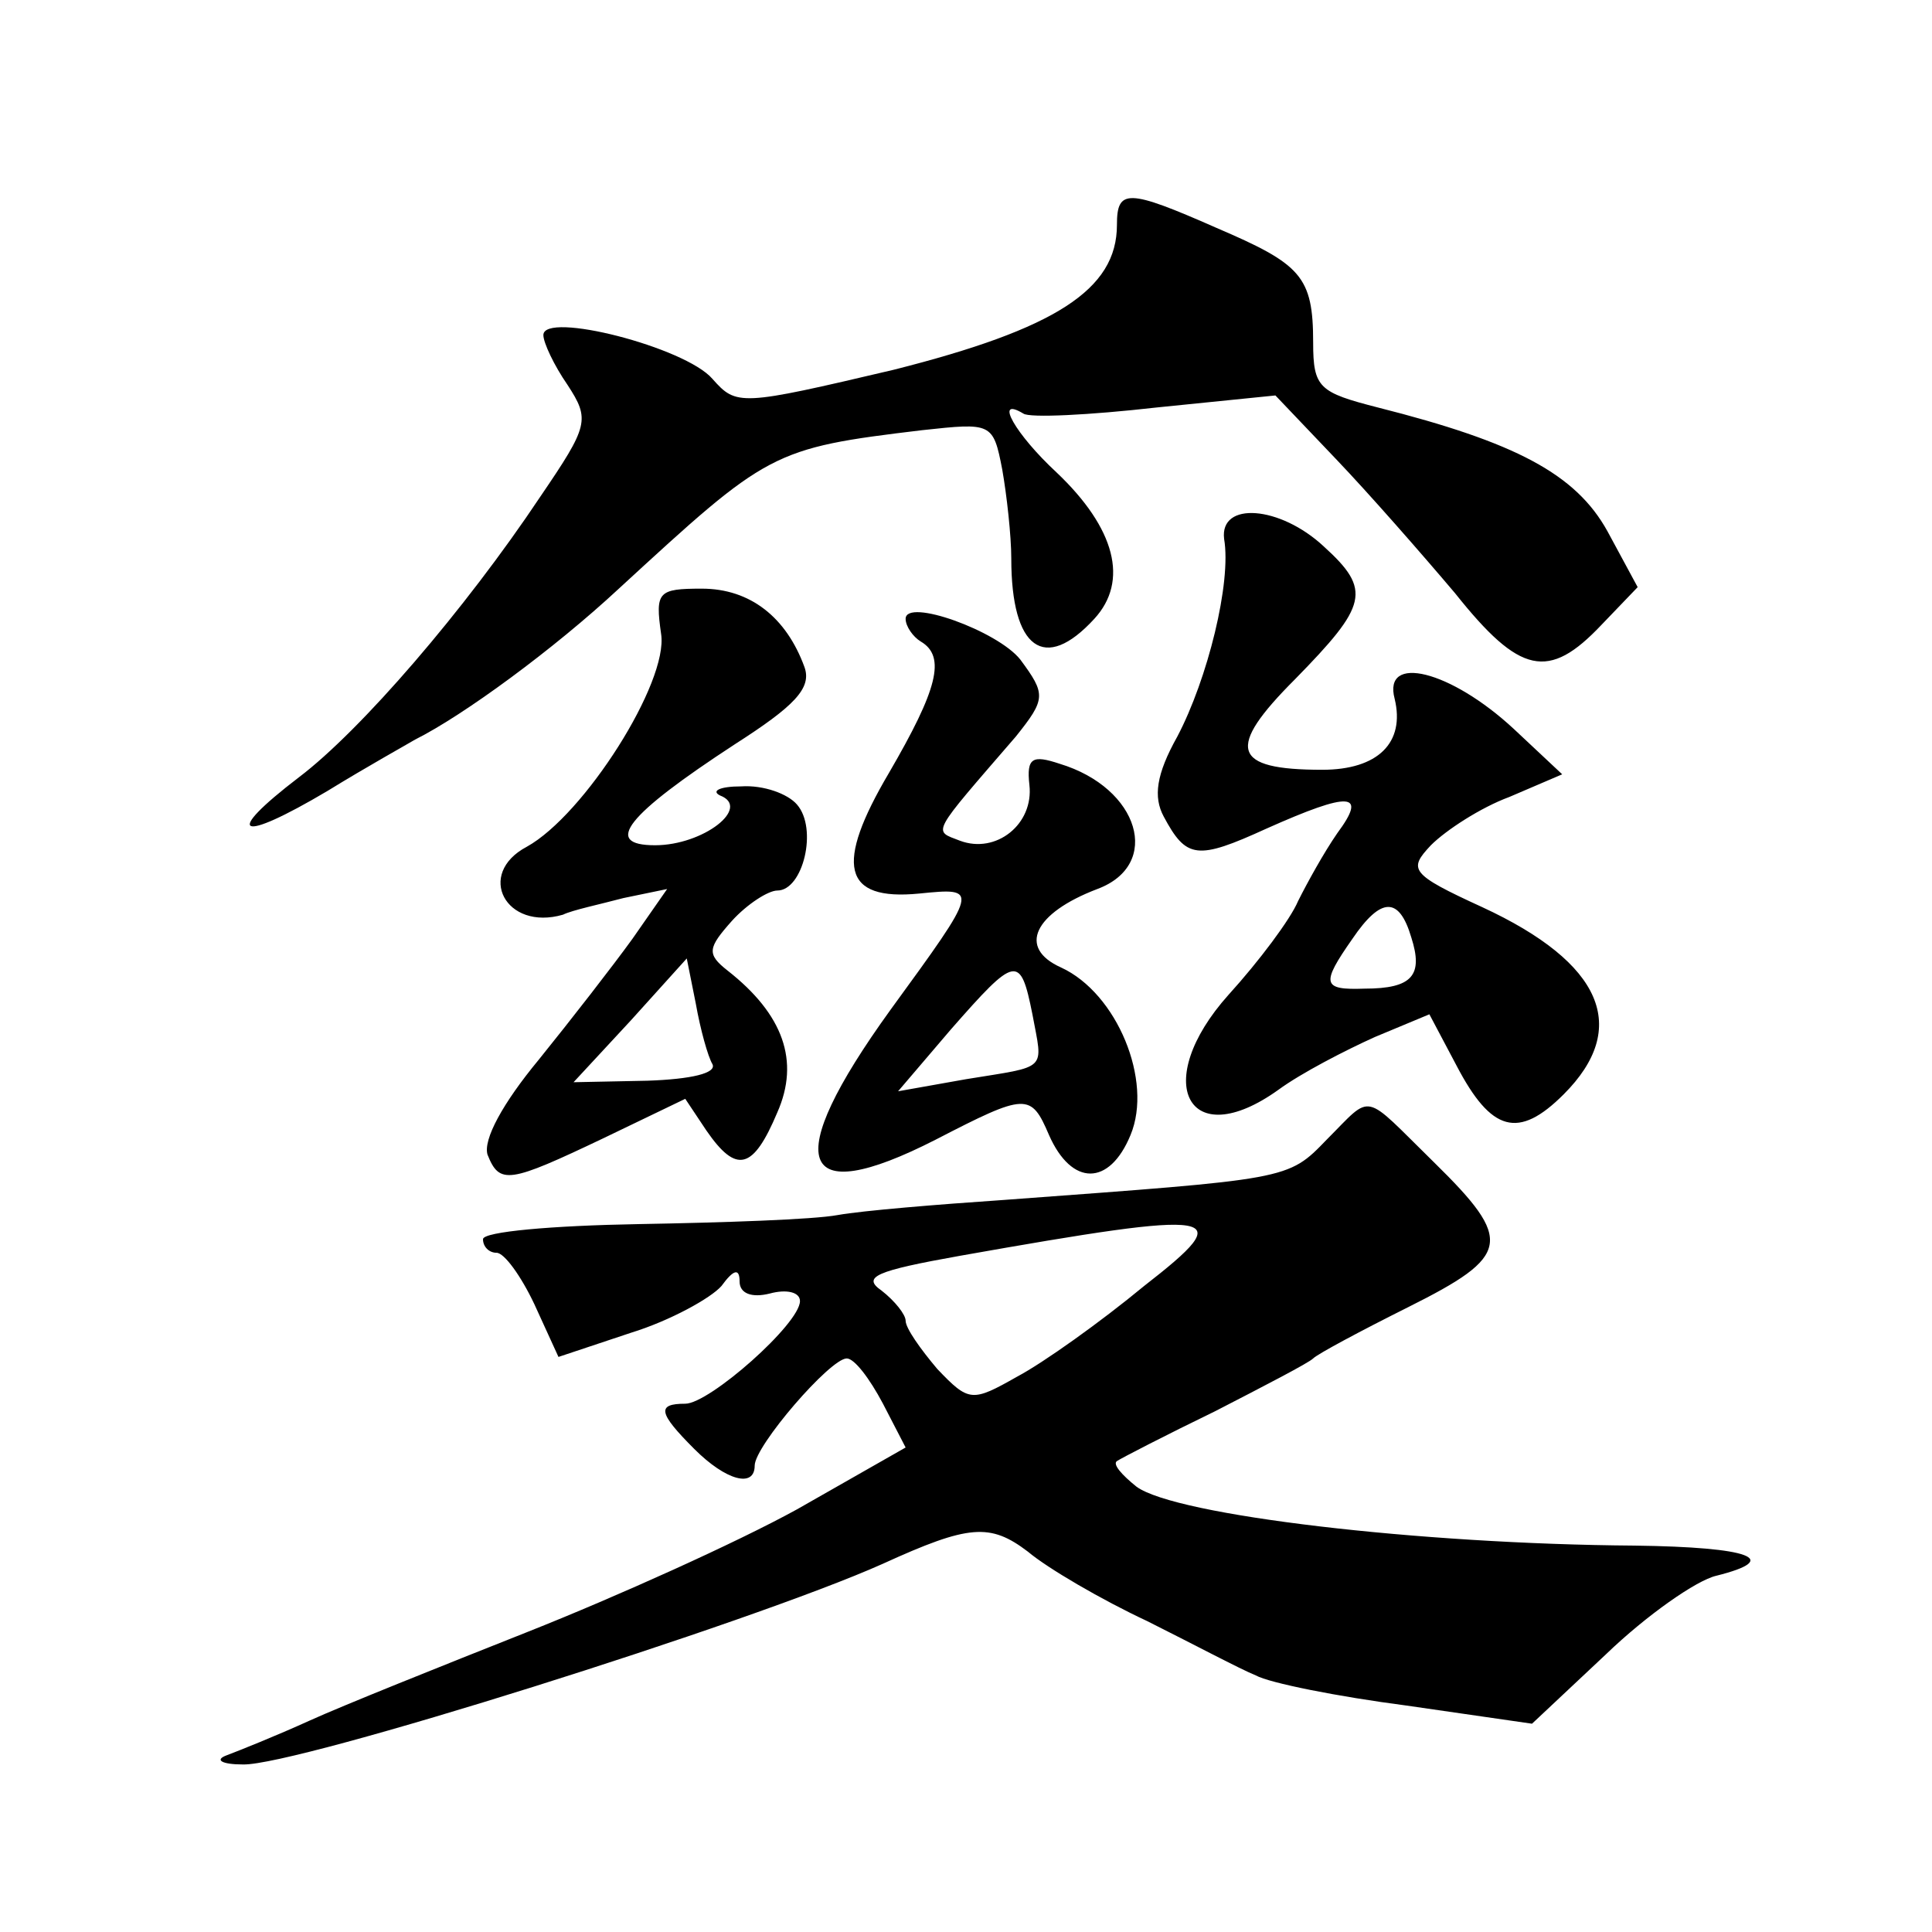
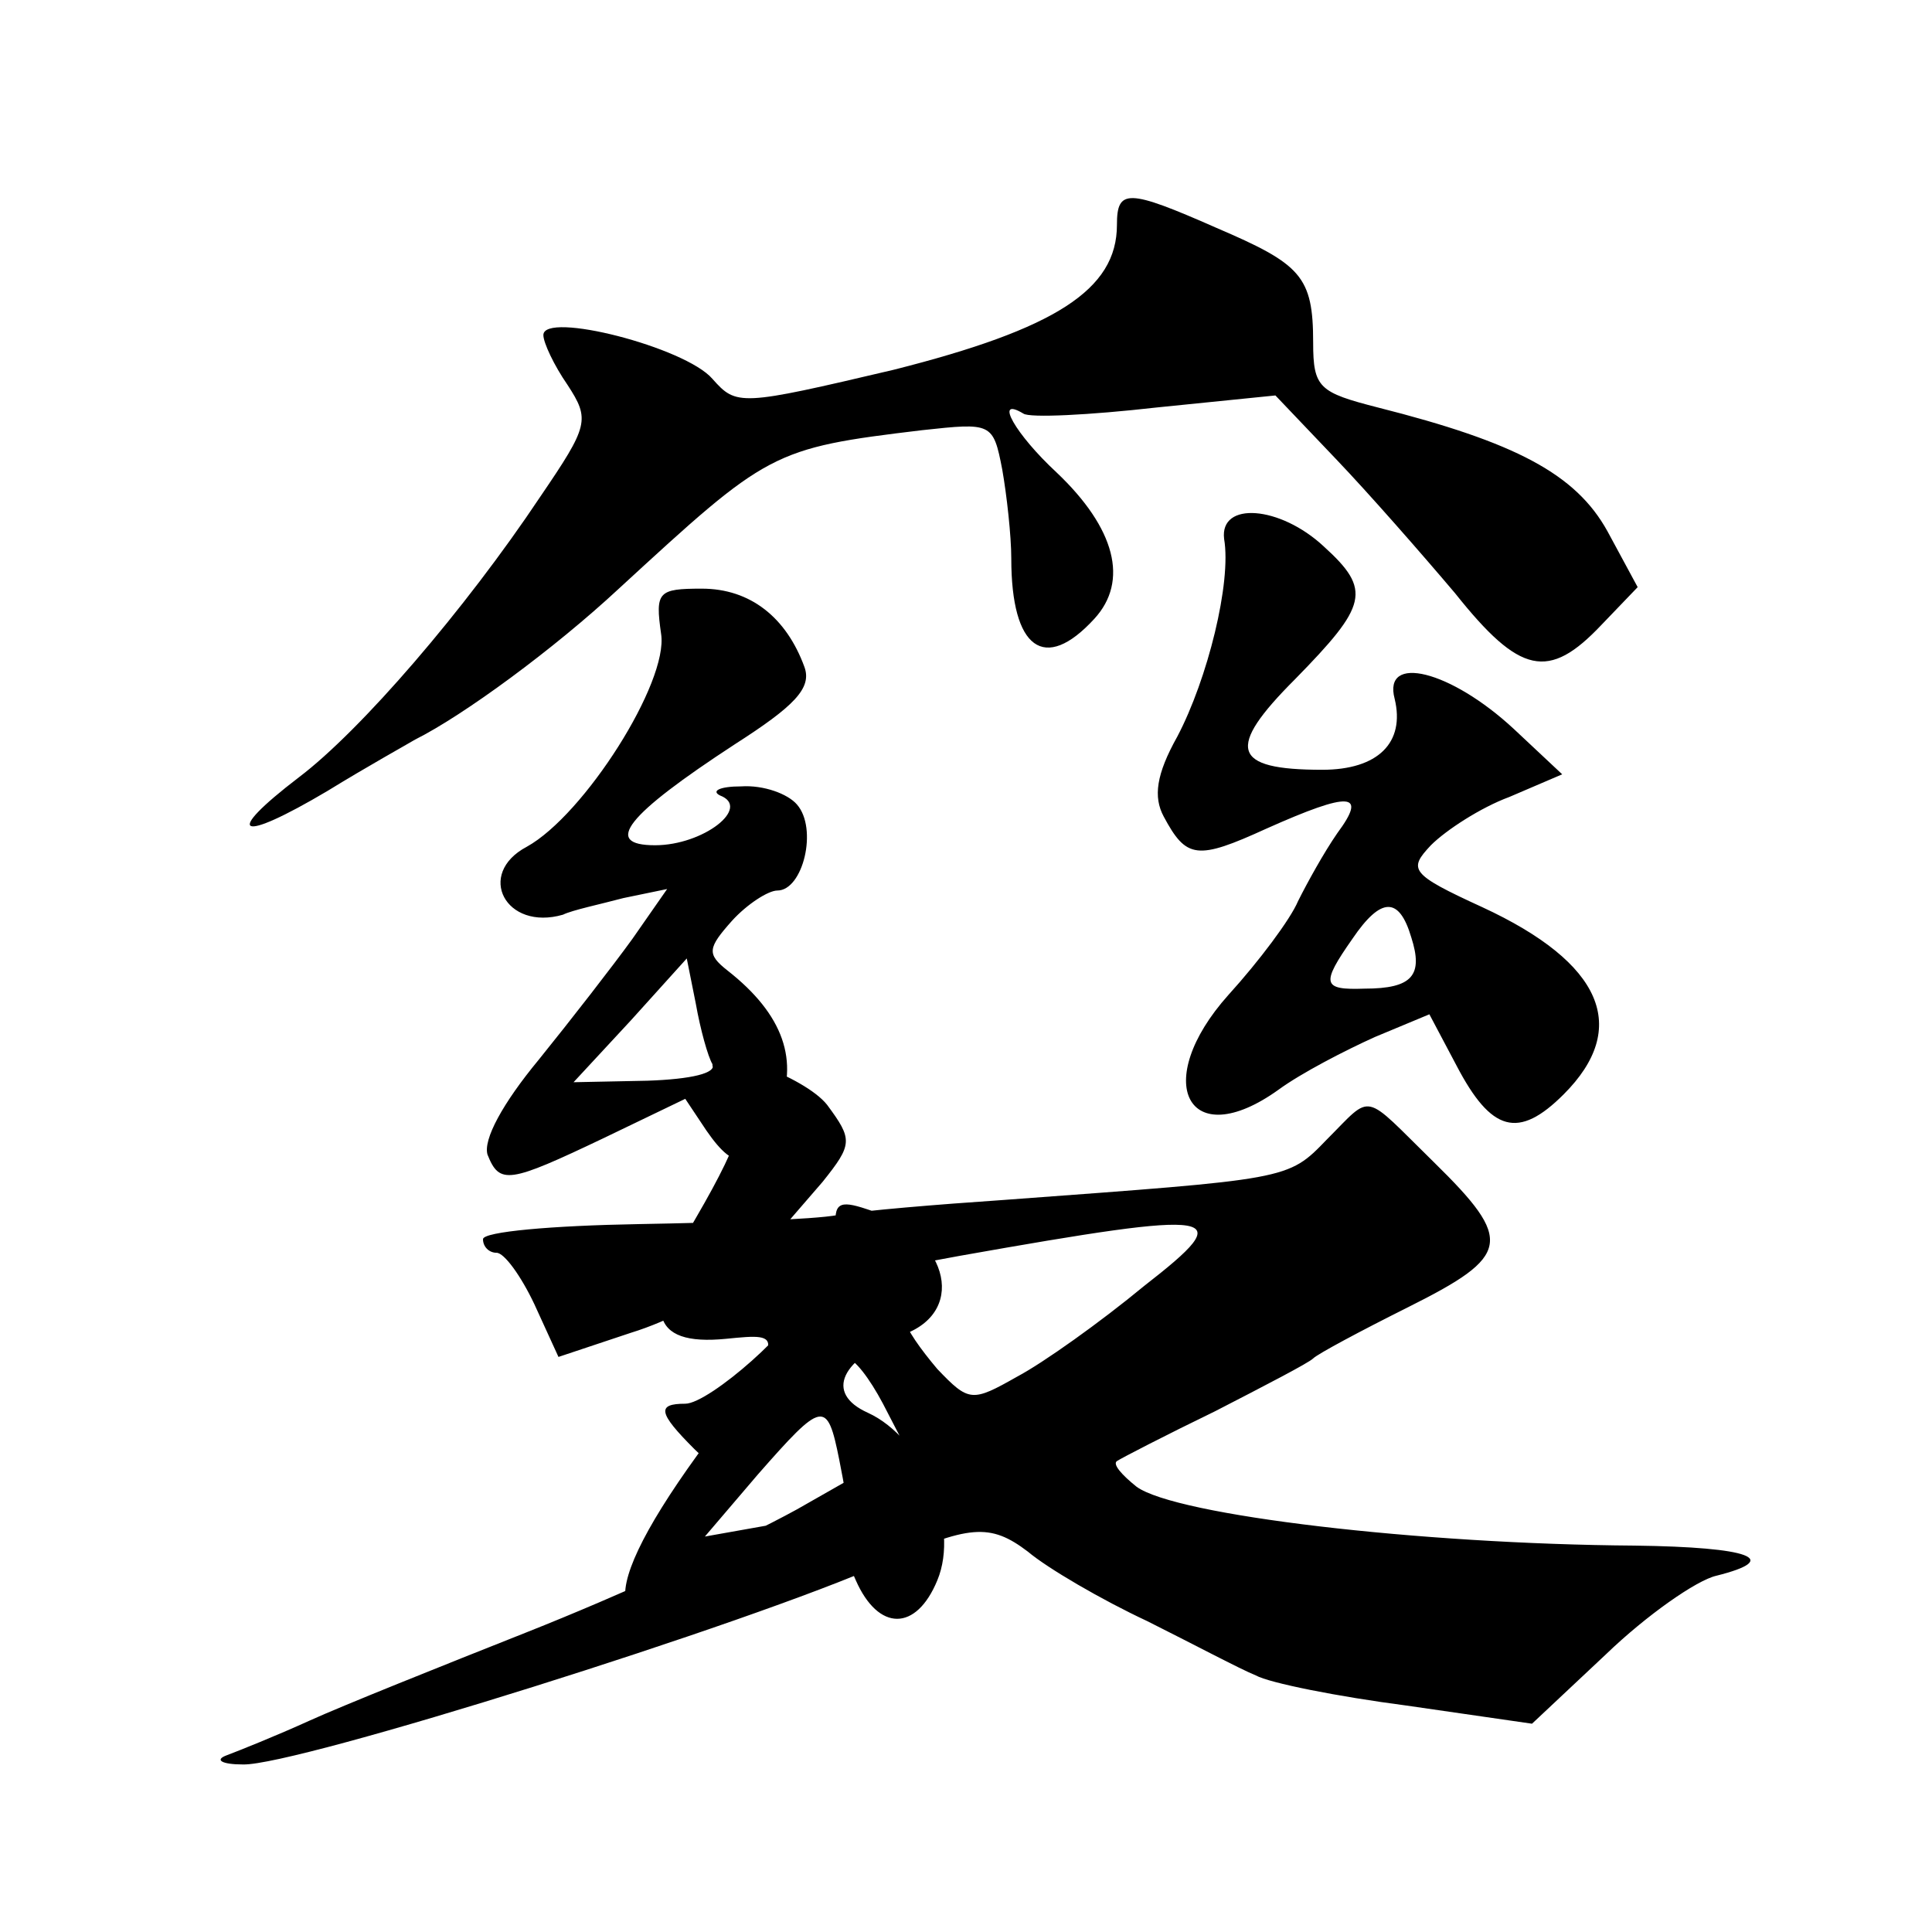
<svg xmlns="http://www.w3.org/2000/svg" version="1.0" width="128pt" height="128pt" viewBox="0 0 128 128" preserveAspectRatio="xMidYMid meet">
  <g transform="translate(0,128) scale(0.1,-0.1)" fill="#0" stroke="none">
-     <path d="M740 1131 c0 -43 -41 -69 -148 -96 -102 -24 -104 -24 -120 -6 -18 21 -112 45 -112 29 0 -5 7 -20 16 -33 15 -23 14 -27 -18 -74 -50 -75 -119 -155 -160 -186 -51 -39 -40 -44 19 -9 26 16 53 31 58 34 32 16 92 60 135 100 99 91 101 93 201 105 46 5 47 5 53 -26 3 -17 6 -44 6 -59 0 -60 22 -76 55 -40 23 25 14 60 -25 97 -27 25 -42 51 -22 39 4 -3 44 -1 88 4 l79 8 40 -42 c22 -23 57 -63 79 -89 43 -54 62 -58 97 -21 l24 25 -20 37 c-21 38 -61 59 -152 82 -39 10 -43 13 -43 43 0 44 -8 52 -64 76 -59 26 -66 26 -66 2z M811 923 c5 -29 -11 -93 -31 -131 -14 -25 -16 -40 -9 -53 15 -28 22 -29 68 -8 56 25 67 24 47 -3 -9 -13 -20 -33 -26 -45 -5 -12 -26 -40 -46 -62 -52 -58 -27 -106 33 -63 15 11 44 26 64 35 l36 15 18 -34 c23 -44 41 -49 71 -19 44 44 26 87 -54 124 -48 22 -49 25 -34 41 10 10 33 25 52 32 l35 15 -32 30 c-42 39 -87 50 -79 20 7 -29 -11 -47 -48 -47 -60 0 -64 14 -18 60 48 49 51 59 19 88 -29 27 -69 30 -66 5z m124 -264 c8 -25 1 -34 -31 -34 -28 -1 -29 3 -8 33 19 28 31 28 39 1z M438 860 c5 -32 -51 -120 -89 -141 -34 -18 -14 -56 24 -45 6 3 25 7 40 11 l29 6 -23 -33 c-13 -18 -41 -54 -62 -80 -24 -29 -37 -53 -34 -63 8 -20 14 -19 77 11 l54 26 14 -21 c20 -29 31 -26 47 12 15 34 4 65 -33 94 -14 11 -13 15 3 33 10 11 24 20 30 20 17 0 27 41 13 57 -6 7 -22 13 -37 12 -14 0 -20 -3 -14 -6 21 -8 -11 -33 -43 -33 -35 0 -19 20 53 67 39 25 51 37 46 51 -12 33 -36 52 -68 52 -29 0 -31 -2 -27 -30z m34 -285 c3 -6 -14 -10 -43 -11 l-49 -1 38 41 37 41 6 -30 c3 -17 8 -35 11 -40z M600 870 c0 -5 5 -12 10 -15 17 -10 11 -32 -21 -87 -36 -61 -31 -85 20 -80 40 4 40 4 -19 -77 -73 -101 -62 -133 30 -86 60 31 63 31 75 3 15 -34 40 -34 54 0 15 36 -9 94 -46 111 -29 13 -18 36 24 52 43 16 28 67 -25 83 -18 6 -22 4 -20 -14 3 -26 -22 -46 -46 -37 -18 7 -20 3 37 69 20 25 20 28 3 51 -15 19 -76 41 -76 27z m84 -262 c7 -38 11 -34 -44 -43 l-45 -8 35 41 c43 49 46 50 54 10z M879 525 c-26 -27 -25 -26 -214 -40 -44 -3 -93 -7 -110 -10 -16 -3 -76 -5 -132 -6 -57 -1 -103 -5 -103 -10 0 -5 4 -9 9 -9 5 0 16 -15 25 -34 l16 -35 48 16 c26 8 53 23 60 31 8 11 12 12 12 3 0 -8 8 -11 20 -8 11 3 20 1 20 -5 0 -15 -60 -68 -76 -68 -19 0 -18 -6 6 -30 21 -21 40 -26 40 -11 0 13 50 71 61 71 5 0 15 -13 24 -30 l15 -29 -72 -41 c-40 -22 -120 -58 -178 -81 -58 -23 -123 -49 -145 -59 -22 -10 -47 -20 -55 -23 -8 -3 -3 -6 11 -6 35 -1 337 94 424 133 57 26 71 27 96 8 13 -11 49 -32 79 -46 30 -15 62 -32 72 -36 9 -5 54 -14 100 -20 l83 -12 49 46 c27 26 60 49 73 52 44 11 23 19 -54 20 -143 1 -304 20 -330 39 -10 8 -16 15 -13 17 3 2 32 17 65 33 33 17 62 32 65 35 3 3 31 18 63 34 68 34 70 44 17 96 -48 47 -40 46 -71 15z m-121 -97 c-29 -24 -67 -51 -84 -60 -30 -17 -32 -17 -53 5 -11 13 -21 27 -21 32 0 4 -7 13 -16 20 -13 9 -4 13 52 23 175 31 185 29 122 -20z" />
+     <path d="M740 1131 c0 -43 -41 -69 -148 -96 -102 -24 -104 -24 -120 -6 -18 21 -112 45 -112 29 0 -5 7 -20 16 -33 15 -23 14 -27 -18 -74 -50 -75 -119 -155 -160 -186 -51 -39 -40 -44 19 -9 26 16 53 31 58 34 32 16 92 60 135 100 99 91 101 93 201 105 46 5 47 5 53 -26 3 -17 6 -44 6 -59 0 -60 22 -76 55 -40 23 25 14 60 -25 97 -27 25 -42 51 -22 39 4 -3 44 -1 88 4 l79 8 40 -42 c22 -23 57 -63 79 -89 43 -54 62 -58 97 -21 l24 25 -20 37 c-21 38 -61 59 -152 82 -39 10 -43 13 -43 43 0 44 -8 52 -64 76 -59 26 -66 26 -66 2z M811 923 c5 -29 -11 -93 -31 -131 -14 -25 -16 -40 -9 -53 15 -28 22 -29 68 -8 56 25 67 24 47 -3 -9 -13 -20 -33 -26 -45 -5 -12 -26 -40 -46 -62 -52 -58 -27 -106 33 -63 15 11 44 26 64 35 l36 15 18 -34 c23 -44 41 -49 71 -19 44 44 26 87 -54 124 -48 22 -49 25 -34 41 10 10 33 25 52 32 l35 15 -32 30 c-42 39 -87 50 -79 20 7 -29 -11 -47 -48 -47 -60 0 -64 14 -18 60 48 49 51 59 19 88 -29 27 -69 30 -66 5z m124 -264 c8 -25 1 -34 -31 -34 -28 -1 -29 3 -8 33 19 28 31 28 39 1z M438 860 c5 -32 -51 -120 -89 -141 -34 -18 -14 -56 24 -45 6 3 25 7 40 11 l29 6 -23 -33 c-13 -18 -41 -54 -62 -80 -24 -29 -37 -53 -34 -63 8 -20 14 -19 77 11 l54 26 14 -21 c20 -29 31 -26 47 12 15 34 4 65 -33 94 -14 11 -13 15 3 33 10 11 24 20 30 20 17 0 27 41 13 57 -6 7 -22 13 -37 12 -14 0 -20 -3 -14 -6 21 -8 -11 -33 -43 -33 -35 0 -19 20 53 67 39 25 51 37 46 51 -12 33 -36 52 -68 52 -29 0 -31 -2 -27 -30z m34 -285 c3 -6 -14 -10 -43 -11 l-49 -1 38 41 37 41 6 -30 c3 -17 8 -35 11 -40z c0 -5 5 -12 10 -15 17 -10 11 -32 -21 -87 -36 -61 -31 -85 20 -80 40 4 40 4 -19 -77 -73 -101 -62 -133 30 -86 60 31 63 31 75 3 15 -34 40 -34 54 0 15 36 -9 94 -46 111 -29 13 -18 36 24 52 43 16 28 67 -25 83 -18 6 -22 4 -20 -14 3 -26 -22 -46 -46 -37 -18 7 -20 3 37 69 20 25 20 28 3 51 -15 19 -76 41 -76 27z m84 -262 c7 -38 11 -34 -44 -43 l-45 -8 35 41 c43 49 46 50 54 10z M879 525 c-26 -27 -25 -26 -214 -40 -44 -3 -93 -7 -110 -10 -16 -3 -76 -5 -132 -6 -57 -1 -103 -5 -103 -10 0 -5 4 -9 9 -9 5 0 16 -15 25 -34 l16 -35 48 16 c26 8 53 23 60 31 8 11 12 12 12 3 0 -8 8 -11 20 -8 11 3 20 1 20 -5 0 -15 -60 -68 -76 -68 -19 0 -18 -6 6 -30 21 -21 40 -26 40 -11 0 13 50 71 61 71 5 0 15 -13 24 -30 l15 -29 -72 -41 c-40 -22 -120 -58 -178 -81 -58 -23 -123 -49 -145 -59 -22 -10 -47 -20 -55 -23 -8 -3 -3 -6 11 -6 35 -1 337 94 424 133 57 26 71 27 96 8 13 -11 49 -32 79 -46 30 -15 62 -32 72 -36 9 -5 54 -14 100 -20 l83 -12 49 46 c27 26 60 49 73 52 44 11 23 19 -54 20 -143 1 -304 20 -330 39 -10 8 -16 15 -13 17 3 2 32 17 65 33 33 17 62 32 65 35 3 3 31 18 63 34 68 34 70 44 17 96 -48 47 -40 46 -71 15z m-121 -97 c-29 -24 -67 -51 -84 -60 -30 -17 -32 -17 -53 5 -11 13 -21 27 -21 32 0 4 -7 13 -16 20 -13 9 -4 13 52 23 175 31 185 29 122 -20z" />
  </g>
</svg>